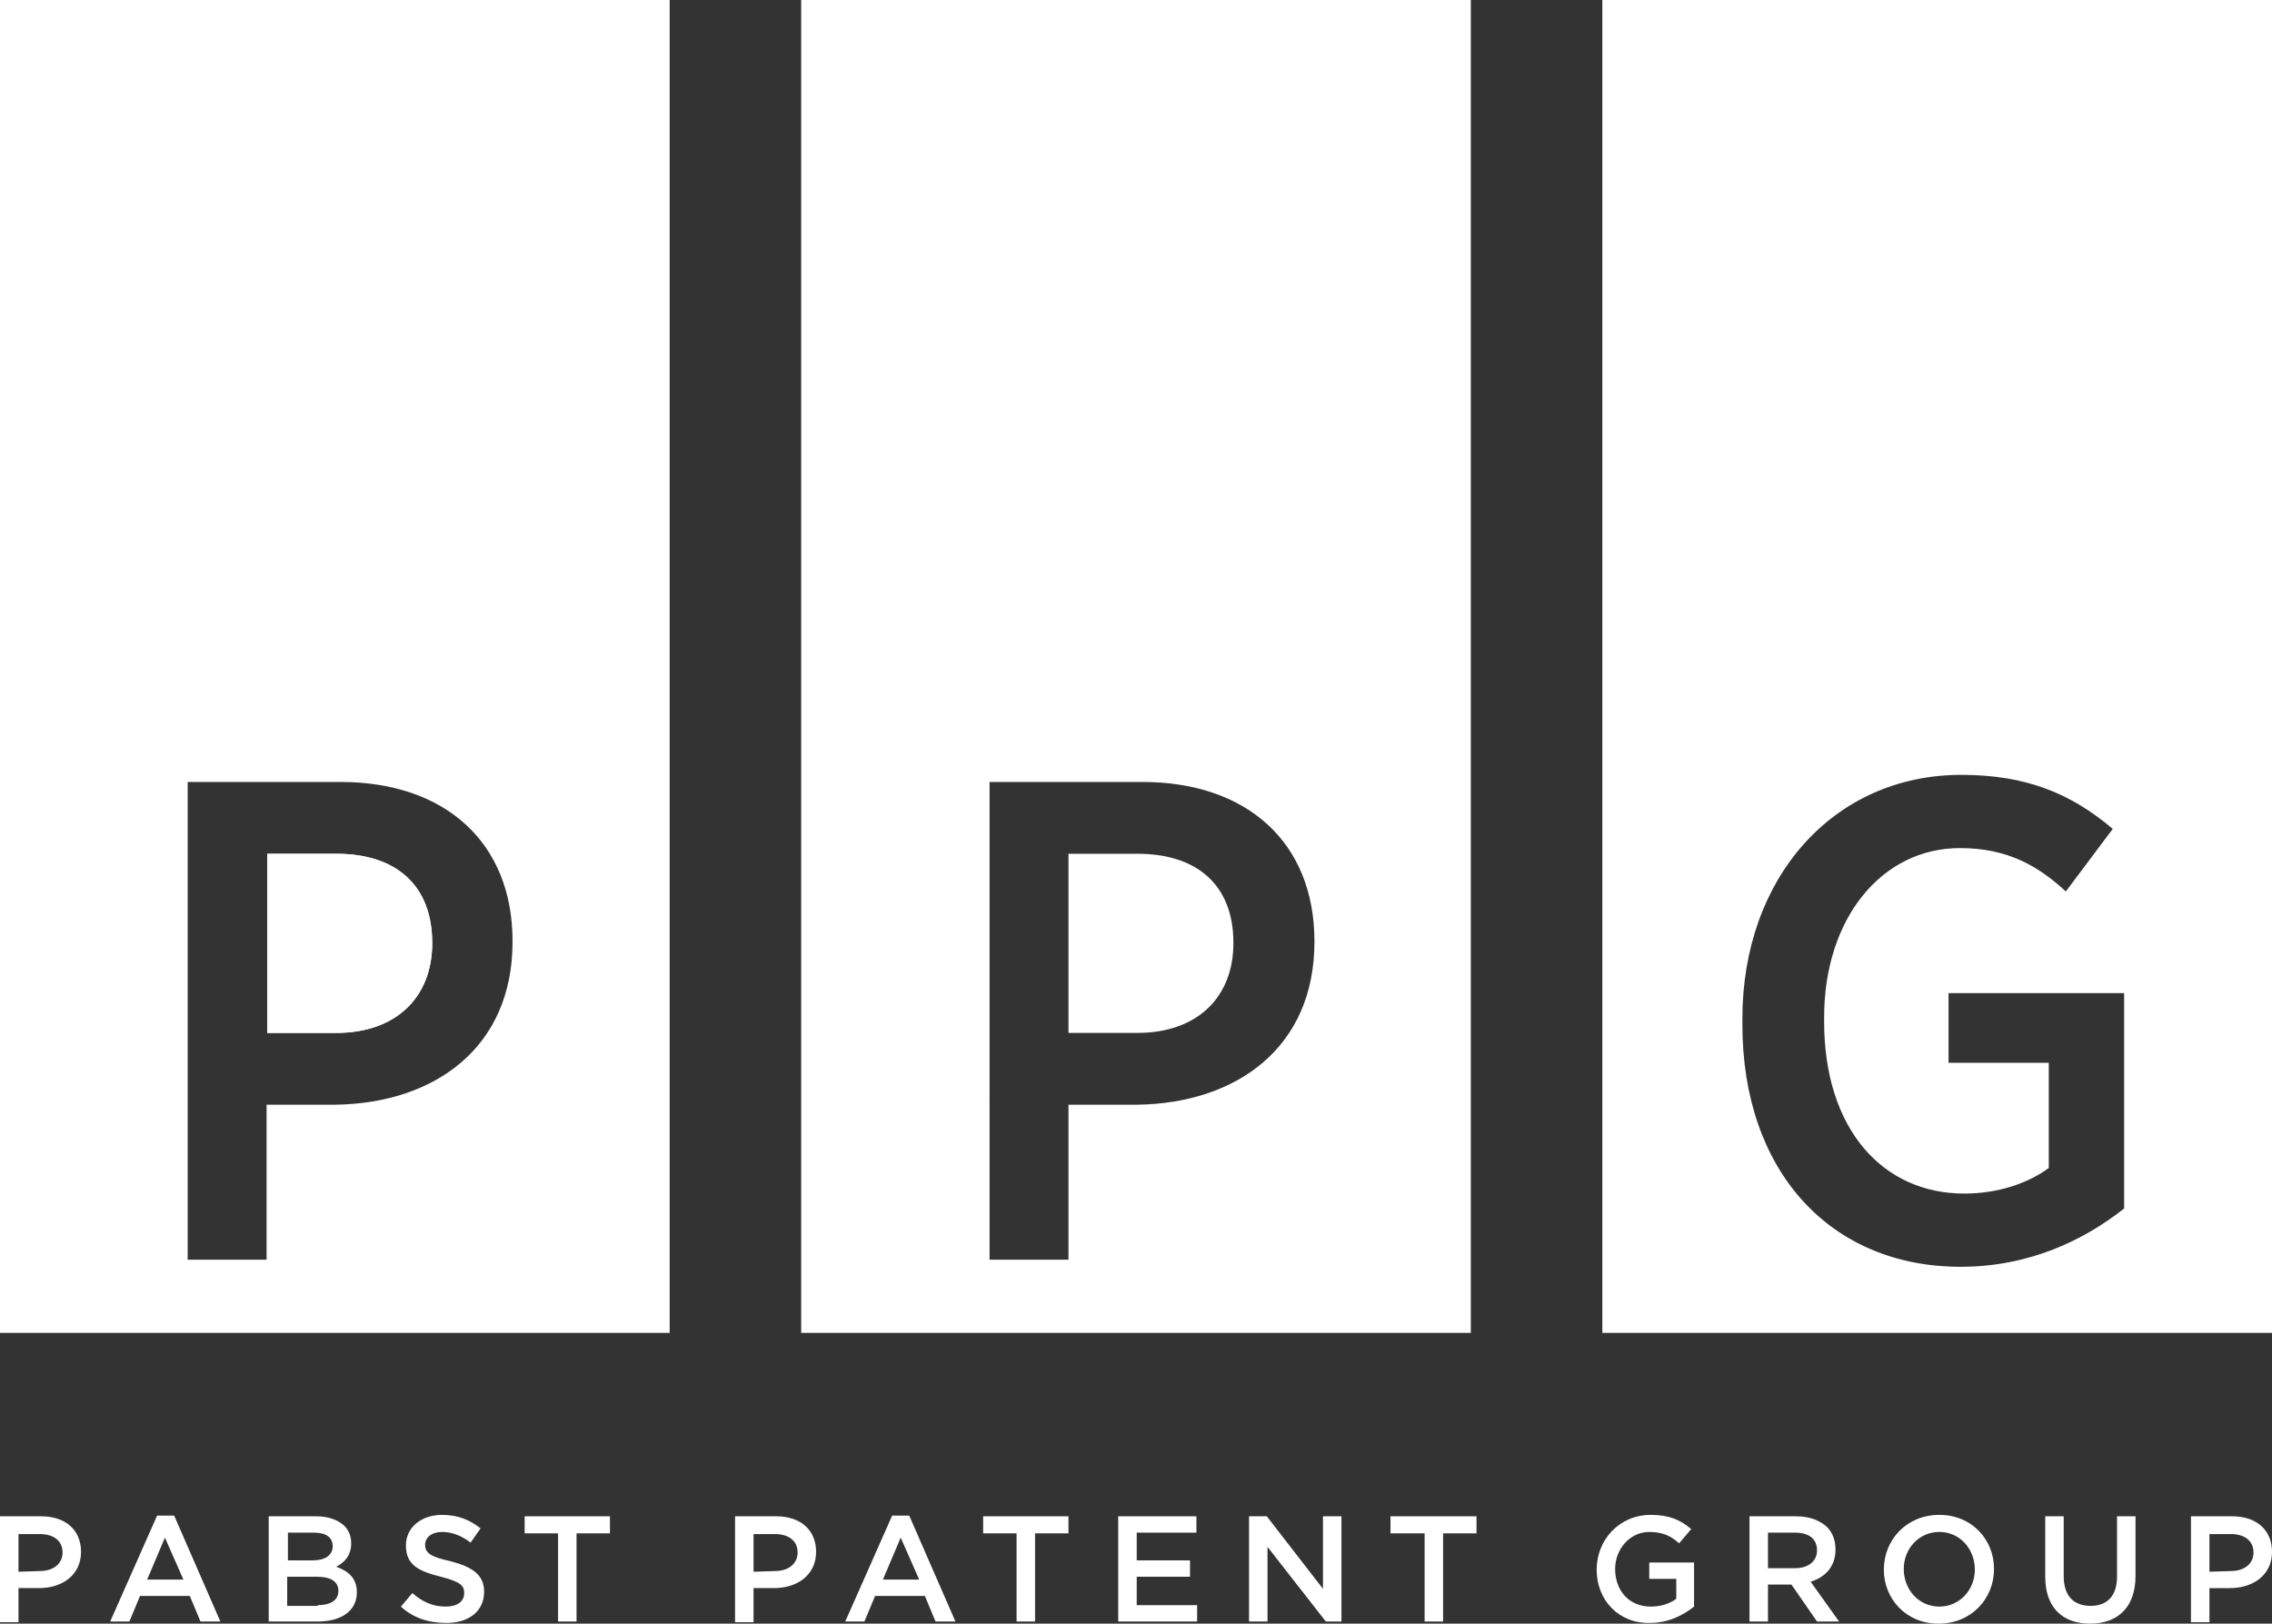
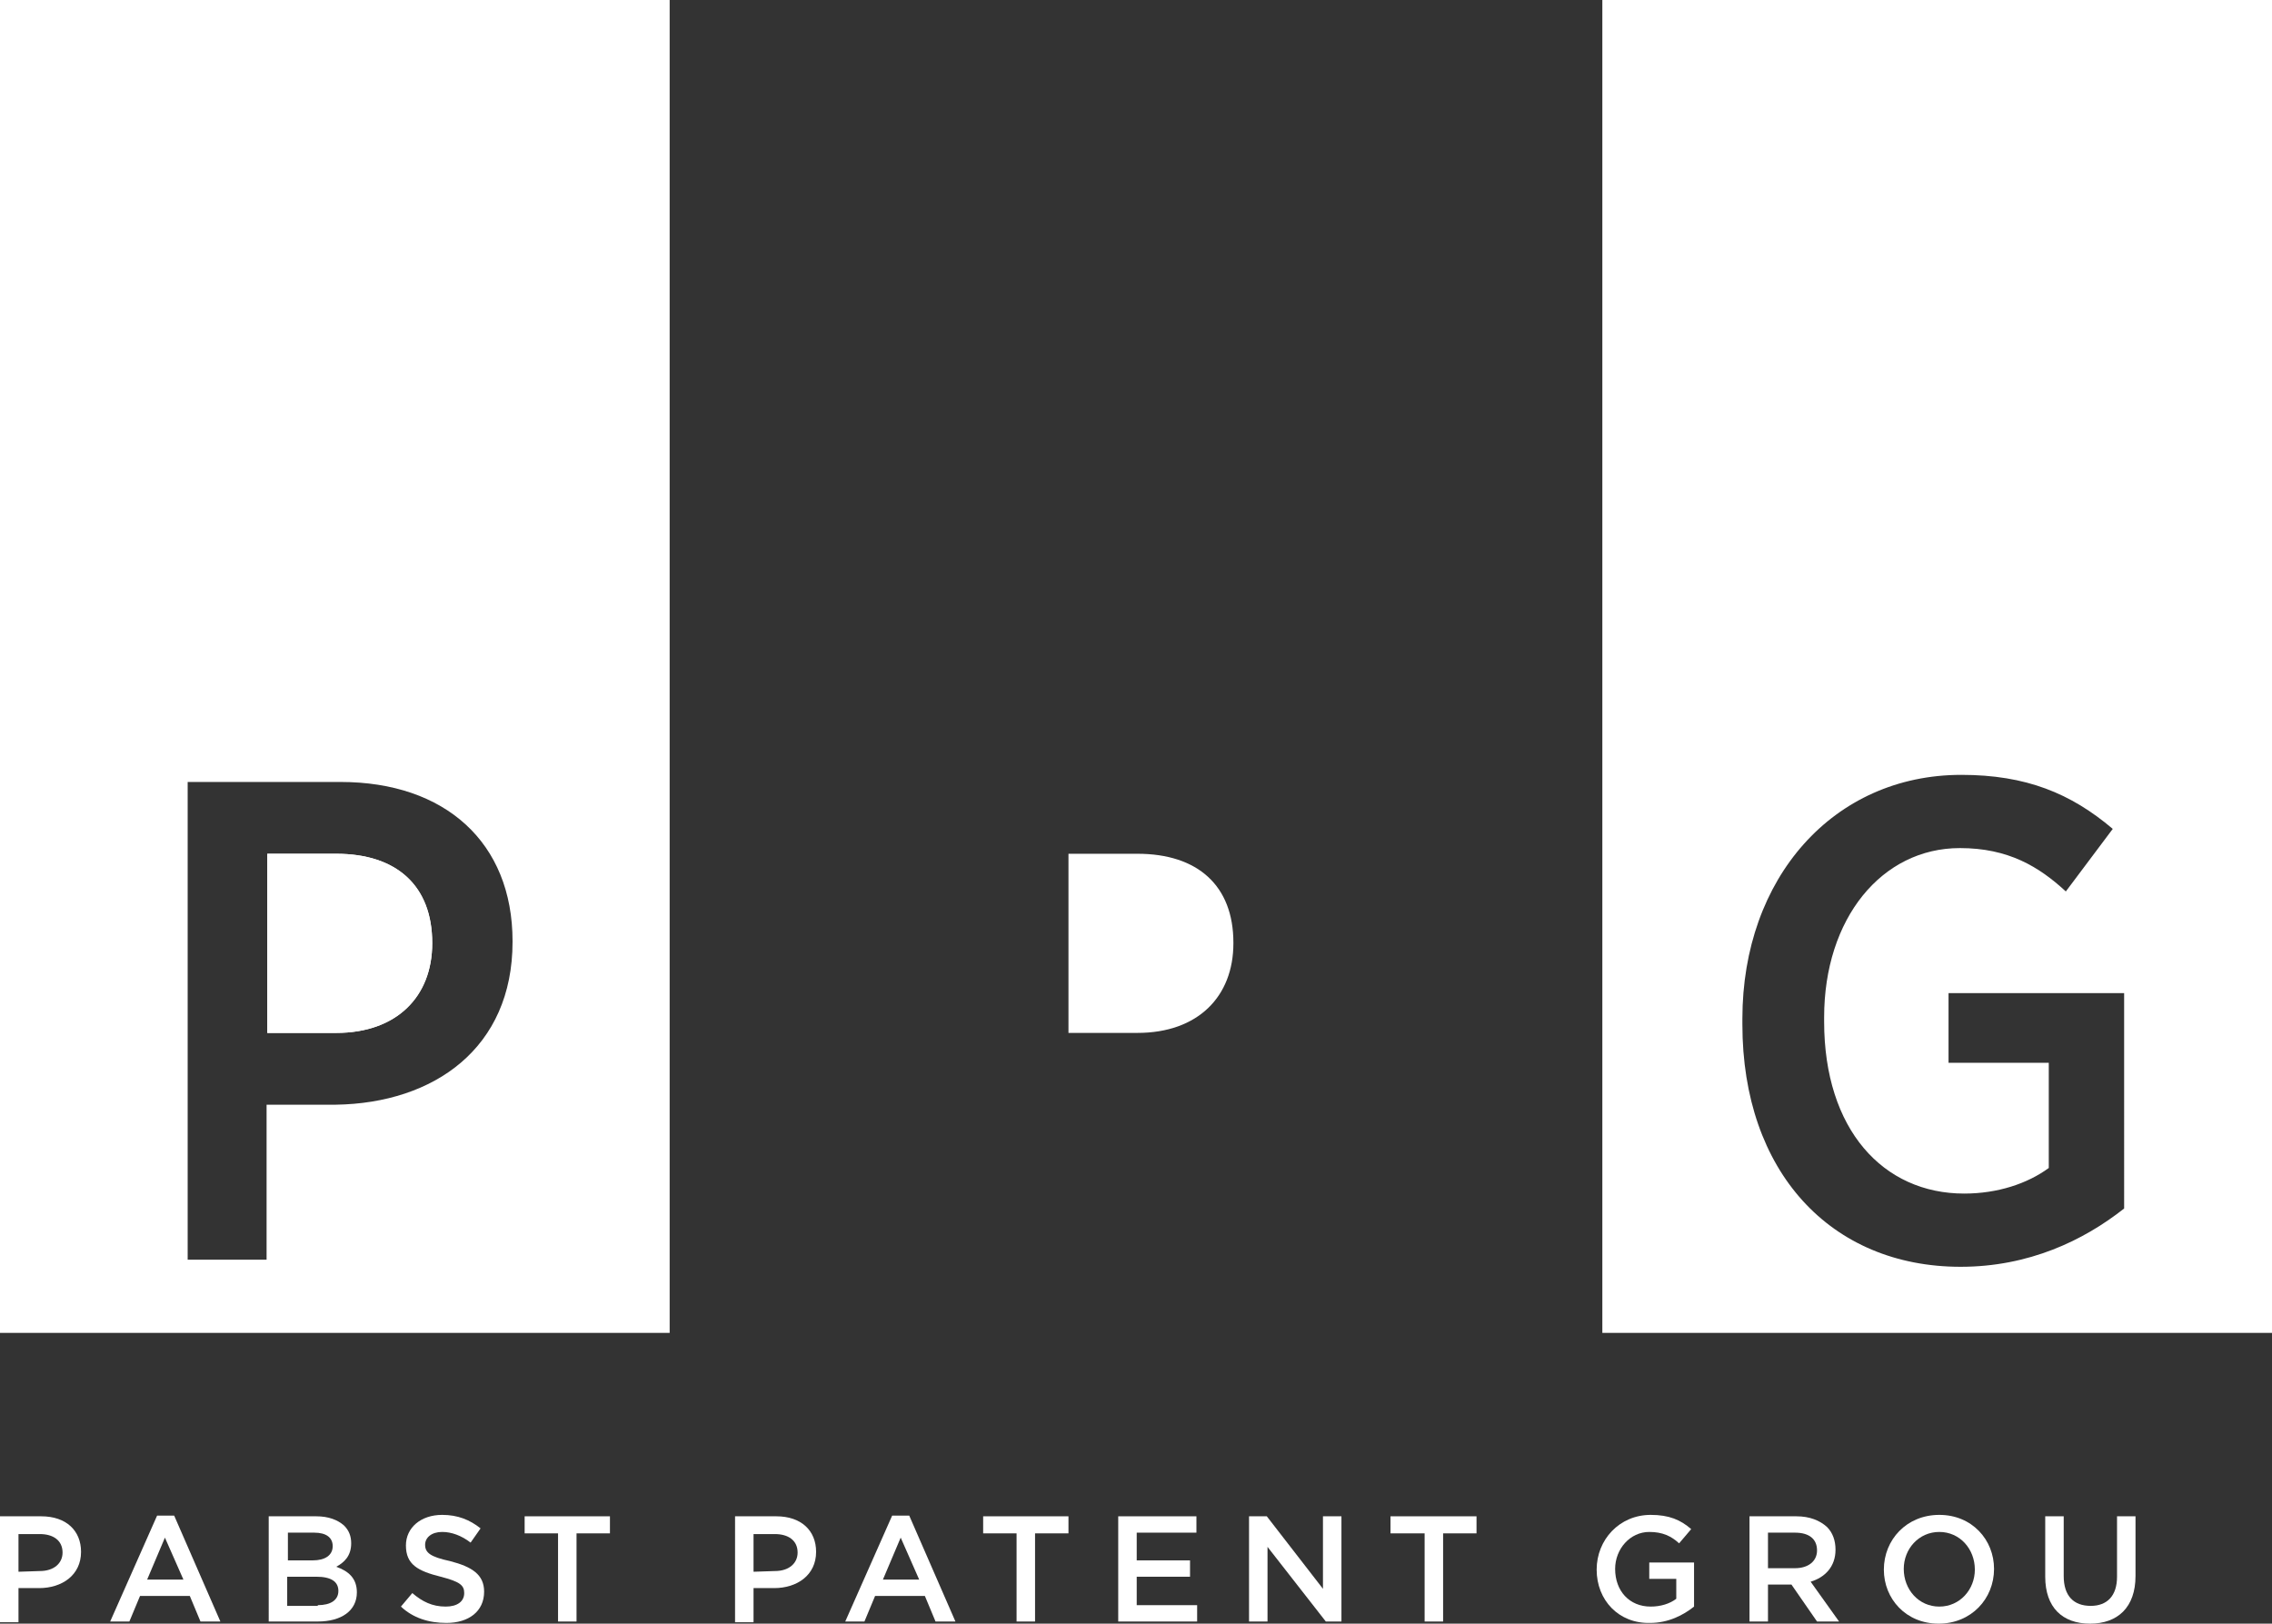
<svg xmlns="http://www.w3.org/2000/svg" version="1.1" x="0px" y="0px" width="319.6px" height="228.4px" viewBox="0 0 319.6 228.4" style="enable-background:new 0 0 319.6 228.4;" xml:space="preserve">
  <rect x="0" y="0" width="319.6" height="228.4" fill="#333333" stroke="none" />
  <style type="text/css">
	.st0{fill:#FFFFFF;}
</style>
  <g>
    <path class="st0" d="M0,213.3h5.8c3.5,0,5.6,2,5.6,5l0,0c0,3.3-2.7,5.1-5.9,5.1H2.6v4.8H0L0,213.3L0,213.3z M5.6,221   c2,0,3.2-1.1,3.2-2.6l0,0c0-1.7-1.3-2.6-3.2-2.6h-3v5.3L5.6,221L5.6,221z" />
    <path class="st0" d="M22.1,213.2h2.4l6.5,14.9h-2.8l-1.5-3.6h-7l-1.5,3.6h-2.7L22.1,213.2z M25.8,222.2l-2.6-5.9l-2.5,5.9H25.8z" />
    <path class="st0" d="M37.8,213.3h6.7c1.7,0,3,0.5,3.9,1.3c0.7,0.7,1,1.5,1,2.5l0,0c0,1.8-1,2.7-2.1,3.3c1.7,0.6,2.9,1.6,2.9,3.6   l0,0c0,2.6-2.2,4.1-5.5,4.1h-6.9V213.3z M44,219.5c1.7,0,2.8-0.7,2.8-2l0,0c0-1.2-0.9-1.9-2.6-1.9h-3.7v3.9H44z M44.7,225.8   c1.8,0,2.9-0.7,2.9-2l0,0c0-1.3-1-2-3.1-2h-4.1v4.1h4.3V225.8z" />
    <g>
      <path class="st0" d="M56.4,226l1.6-1.9c1.4,1.2,2.8,1.9,4.7,1.9c1.6,0,2.6-0.7,2.6-1.9l0,0c0-1.1-0.6-1.6-3.3-2.3    c-3.2-0.8-4.9-1.7-4.9-4.4l0,0c0-2.5,2.1-4.3,5.1-4.3c2.2,0,3.9,0.7,5.4,1.9l-1.4,2c-1.3-1-2.7-1.5-4-1.5c-1.5,0-2.4,0.8-2.4,1.8    l0,0c0,1.1,0.7,1.7,3.5,2.3c3.1,0.8,4.8,1.9,4.8,4.3l0,0c0,2.8-2.2,4.4-5.3,4.4C60.3,228.3,58.1,227.6,56.4,226z" />
    </g>
    <g>
      <polygon class="st0" points="78.5,215.7 73.8,215.7 73.8,213.3 85.8,213.3 85.8,215.7 81.1,215.7 81.1,228.1 78.5,228.1   " />
    </g>
    <path class="st0" d="M103.4,213.3h5.8c3.5,0,5.6,2,5.6,5l0,0c0,3.3-2.7,5.1-5.9,5.1H106v4.8h-2.6L103.4,213.3L103.4,213.3z    M109,221c2,0,3.2-1.1,3.2-2.6l0,0c0-1.7-1.3-2.6-3.2-2.6h-3v5.3L109,221L109,221z" />
    <path class="st0" d="M125.5,213.2h2.4l6.5,14.9h-2.8l-1.5-3.6h-7l-1.5,3.6h-2.7L125.5,213.2z M129.3,222.2l-2.6-5.9l-2.5,5.9H129.3   z" />
    <g>
      <polygon class="st0" points="143,215.7 138.3,215.7 138.3,213.3 150.3,213.3 150.3,215.7 145.6,215.7 145.6,228.1 143,228.1   " />
    </g>
    <g>
      <polygon class="st0" points="157.3,213.3 168.3,213.3 168.3,215.6 159.9,215.6 159.9,219.5 167.4,219.5 167.4,221.8 159.9,221.8     159.9,225.8 168.4,225.8 168.4,228.1 157.3,228.1   " />
    </g>
    <g>
      <polygon class="st0" points="175.7,213.3 178.2,213.3 186.1,223.5 186.1,213.3 188.7,213.3 188.7,228.1 186.5,228.1 178.3,217.6     178.3,228.1 175.7,228.1   " />
    </g>
    <g>
      <polygon class="st0" points="200.4,215.7 195.6,215.7 195.6,213.3 207.7,213.3 207.7,215.7 203,215.7 203,228.1 200.4,228.1   " />
    </g>
    <g>
      <path class="st0" d="M224.6,220.8L224.6,220.8c0-4.2,3.2-7.7,7.6-7.7c2.6,0,4.2,0.7,5.7,2l-1.7,2c-1.1-1-2.3-1.6-4.2-1.6    c-2.7,0-4.8,2.4-4.8,5.2l0,0c0,3.1,2,5.3,5,5.3c1.4,0,2.7-0.4,3.6-1.1v-2.8H232v-2.3h6.3v6.2c-1.5,1.2-3.6,2.3-6.2,2.3    C227.7,228.4,224.6,225.1,224.6,220.8z" />
    </g>
    <path class="st0" d="M246.1,213.3h6.6c1.9,0,3.3,0.6,4.3,1.5c0.8,0.8,1.2,1.9,1.2,3.2l0,0c0,2.4-1.5,3.9-3.5,4.5l4,5.6h-3.1   l-3.6-5.2h-3.3v5.2h-2.6V213.3z M252.5,220.6c1.9,0,3.1-1,3.1-2.5l0,0c0-1.6-1.1-2.5-3.1-2.5h-3.8v5H252.5z" />
    <path class="st0" d="M265,220.8L265,220.8c0-4.2,3.2-7.7,7.8-7.7c4.6,0,7.7,3.5,7.7,7.6l0,0c0,4.2-3.2,7.7-7.8,7.7   S265,224.9,265,220.8z M277.8,220.8L277.8,220.8c0-2.9-2.1-5.3-5-5.3c-2.9,0-5,2.4-5,5.2l0,0c0,2.9,2.1,5.3,5,5.3   C275.7,226,277.8,223.6,277.8,220.8z" />
    <g>
      <path class="st0" d="M287.7,221.8v-8.5h2.6v8.4c0,2.8,1.4,4.2,3.8,4.2c2.3,0,3.7-1.4,3.7-4.1v-8.5h2.6v8.4c0,4.4-2.5,6.7-6.4,6.7    S287.7,226.1,287.7,221.8z" />
    </g>
-     <path class="st0" d="M308.2,213.3h5.8c3.5,0,5.6,2,5.6,5l0,0c0,3.3-2.7,5.1-5.9,5.1h-2.9v4.8h-2.6V213.3z M313.8,221   c2,0,3.2-1.1,3.2-2.6l0,0c0-1.7-1.3-2.6-3.2-2.6h-3v5.3L313.8,221L313.8,221z" />
  </g>
  <g>
    <path class="st0" d="M0,0v187.5h94.2V0H0z M72.1,132.5c0,14.9-11,22.7-24.9,22.9h-9.7v21.8H26.4V110h21.5   c14.7,0,24.2,8.5,24.2,22.4V132.5z" />
    <path class="st0" d="M60.8,132.7c0,7.5-5,12.6-13.5,12.6h-9.7v-25.2h9.7C55.8,120.1,60.8,124.6,60.8,132.7L60.8,132.7z" />
    <path class="st0" d="M47.3,120.1h-9.7v25.2h9.7c8.5,0,13.5-5.1,13.5-12.6v-0.1C60.8,124.6,55.8,120.1,47.3,120.1z" />
  </g>
  <g>
-     <path class="st0" d="M112.7,0v187.5h94.2V0H112.7z M184.9,132.5c0,14.9-11,22.7-24.9,22.9h-9.7v21.8h-11.1V110h21.5   c14.7,0,24.2,8.5,24.2,22.4V132.5z" />
    <path class="st0" d="M160,120.1h-9.7v25.2h9.7c8.5,0,13.5-5.1,13.5-12.6v-0.1C173.5,124.6,168.5,120.1,160,120.1z" />
  </g>
  <g>
    <path class="st0" d="M225.4,0v187.5h94.2V0H225.4z M298.8,170c-5.7,4.5-13.4,8.2-23,8.2c-18.3,0-30.7-13.4-30.7-34.1v-0.8   c0-19.8,12.8-34.3,30.8-34.3c9.1,0,15.4,2.6,21.3,7.6l-6.6,8.8c-3.8-3.5-8.1-6.1-14.9-6.1c-11,0-19.1,9.9-19.1,23.8v0.6   c0,15.2,8.3,24.2,19.7,24.2c4.7,0,8.9-1.4,11.9-3.6v-14.8h-14.1v-9.8h24.7V170z" />
  </g>
</svg>